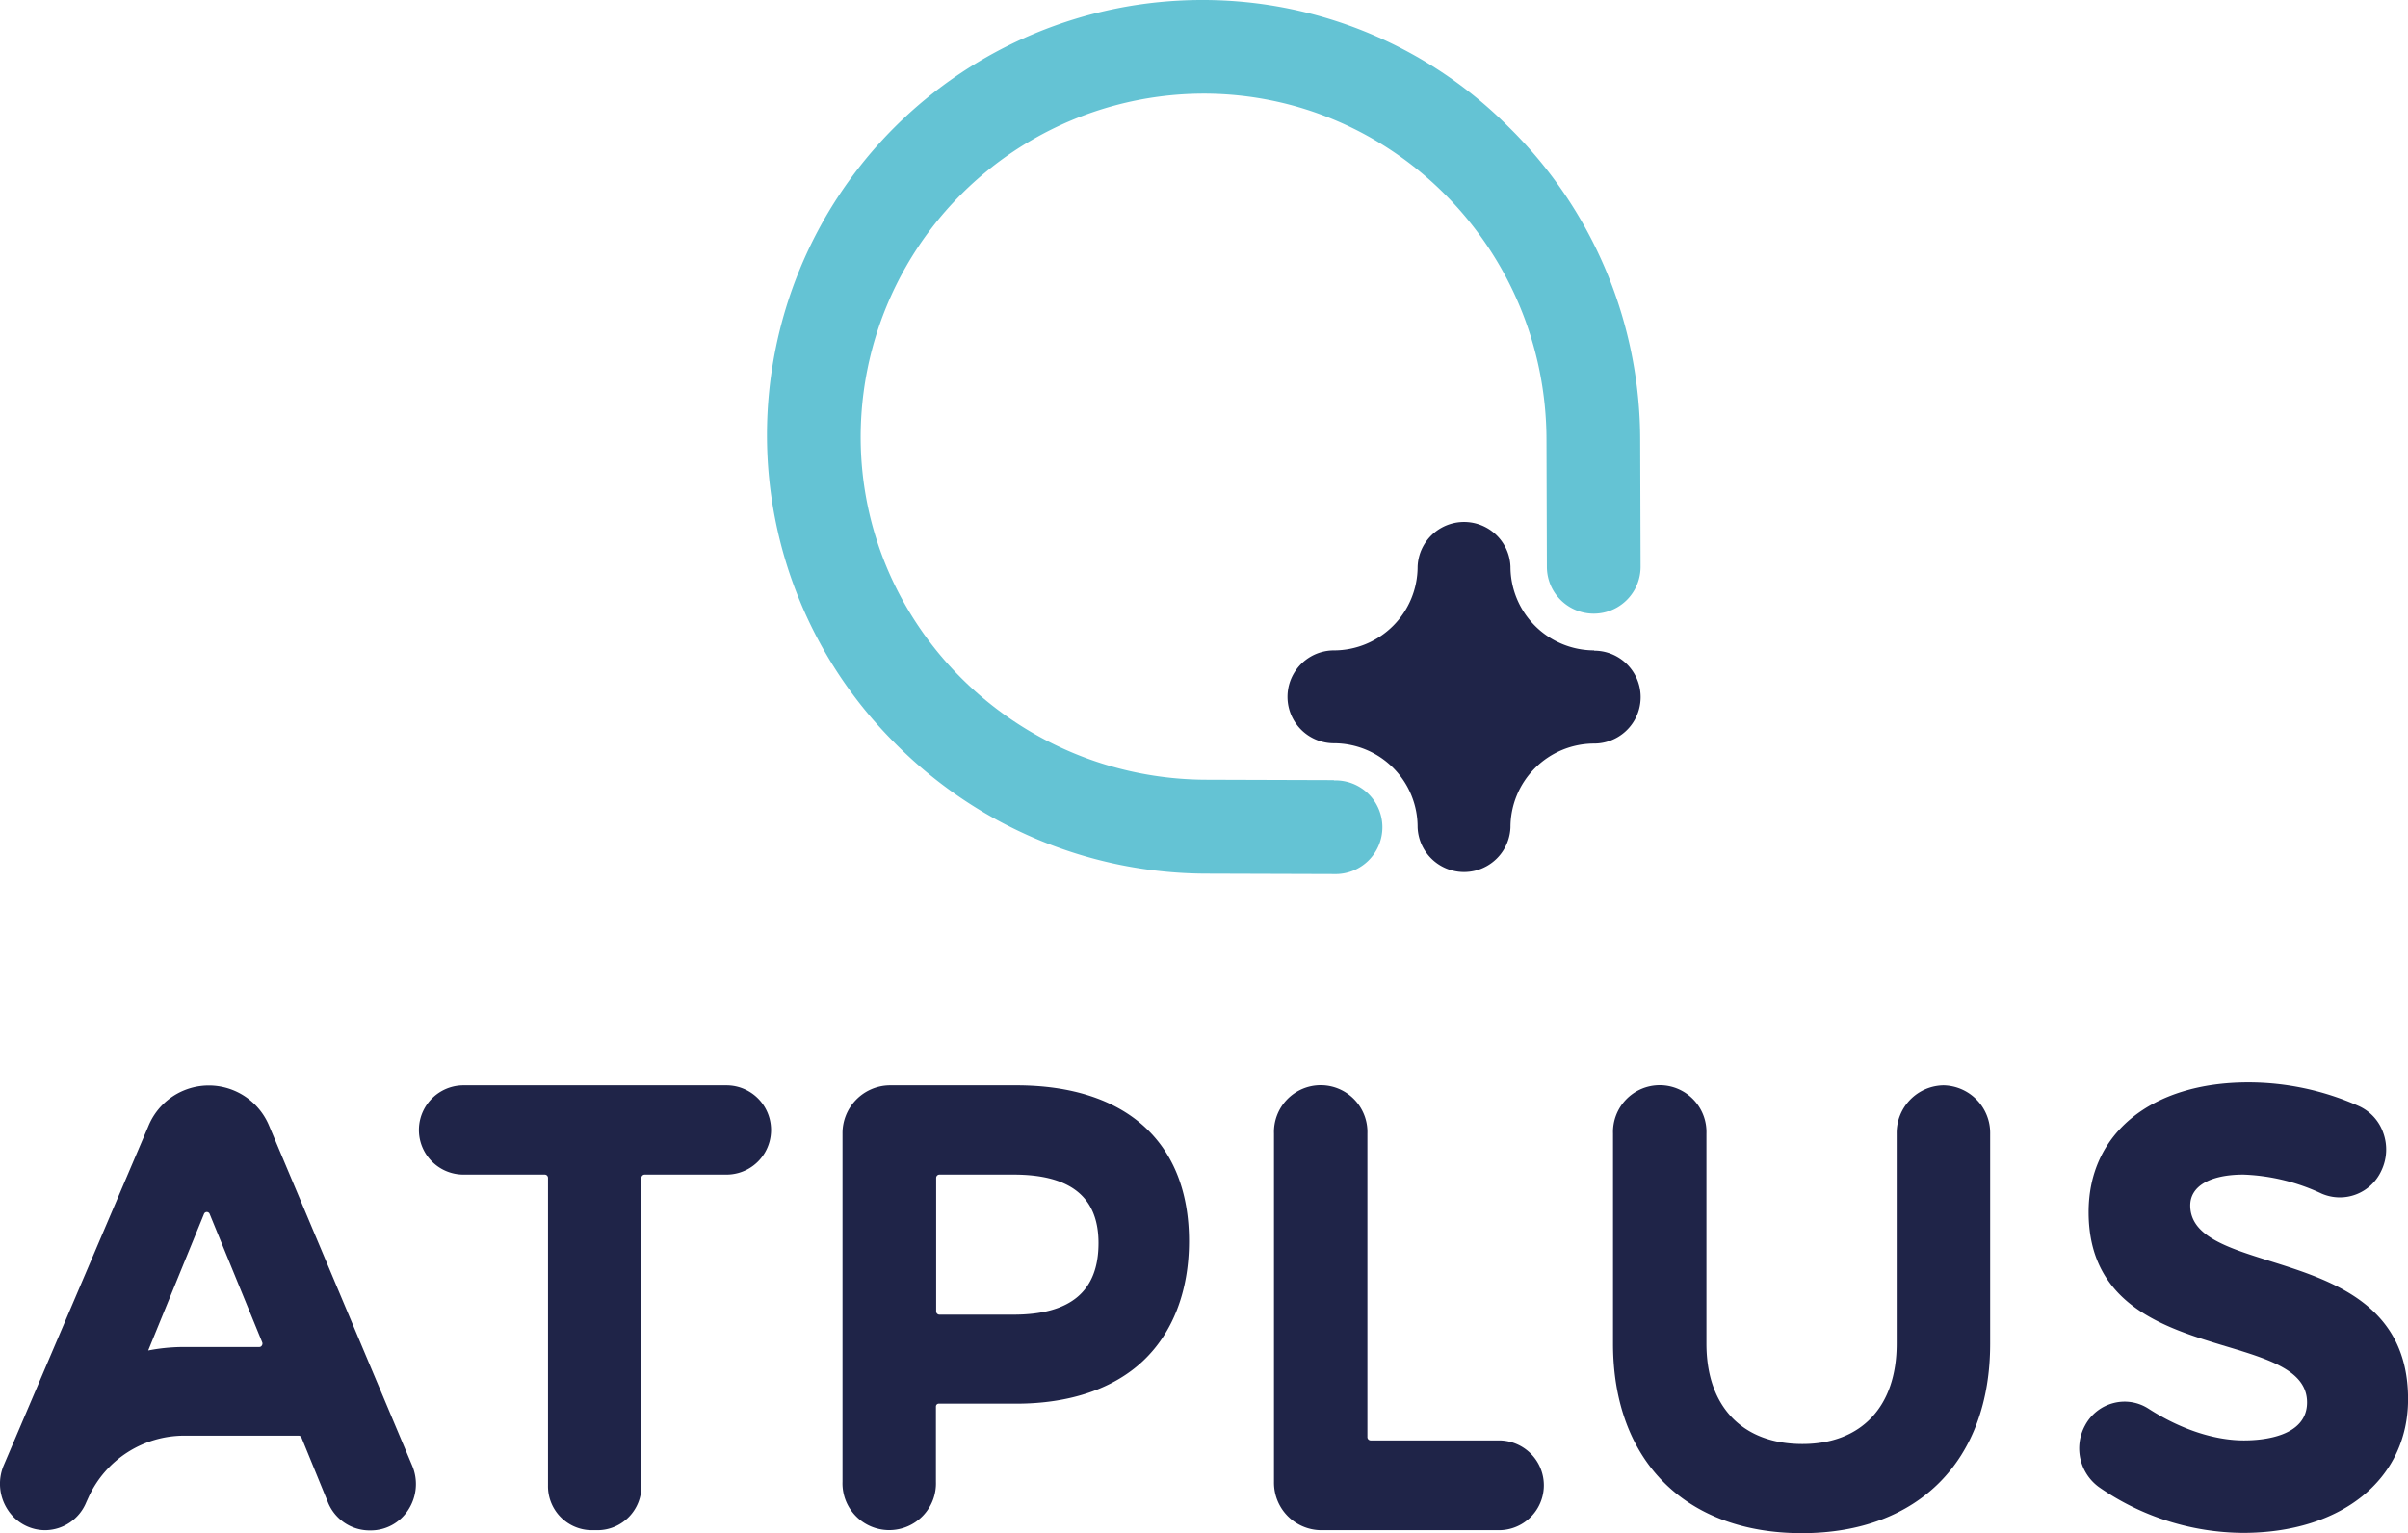
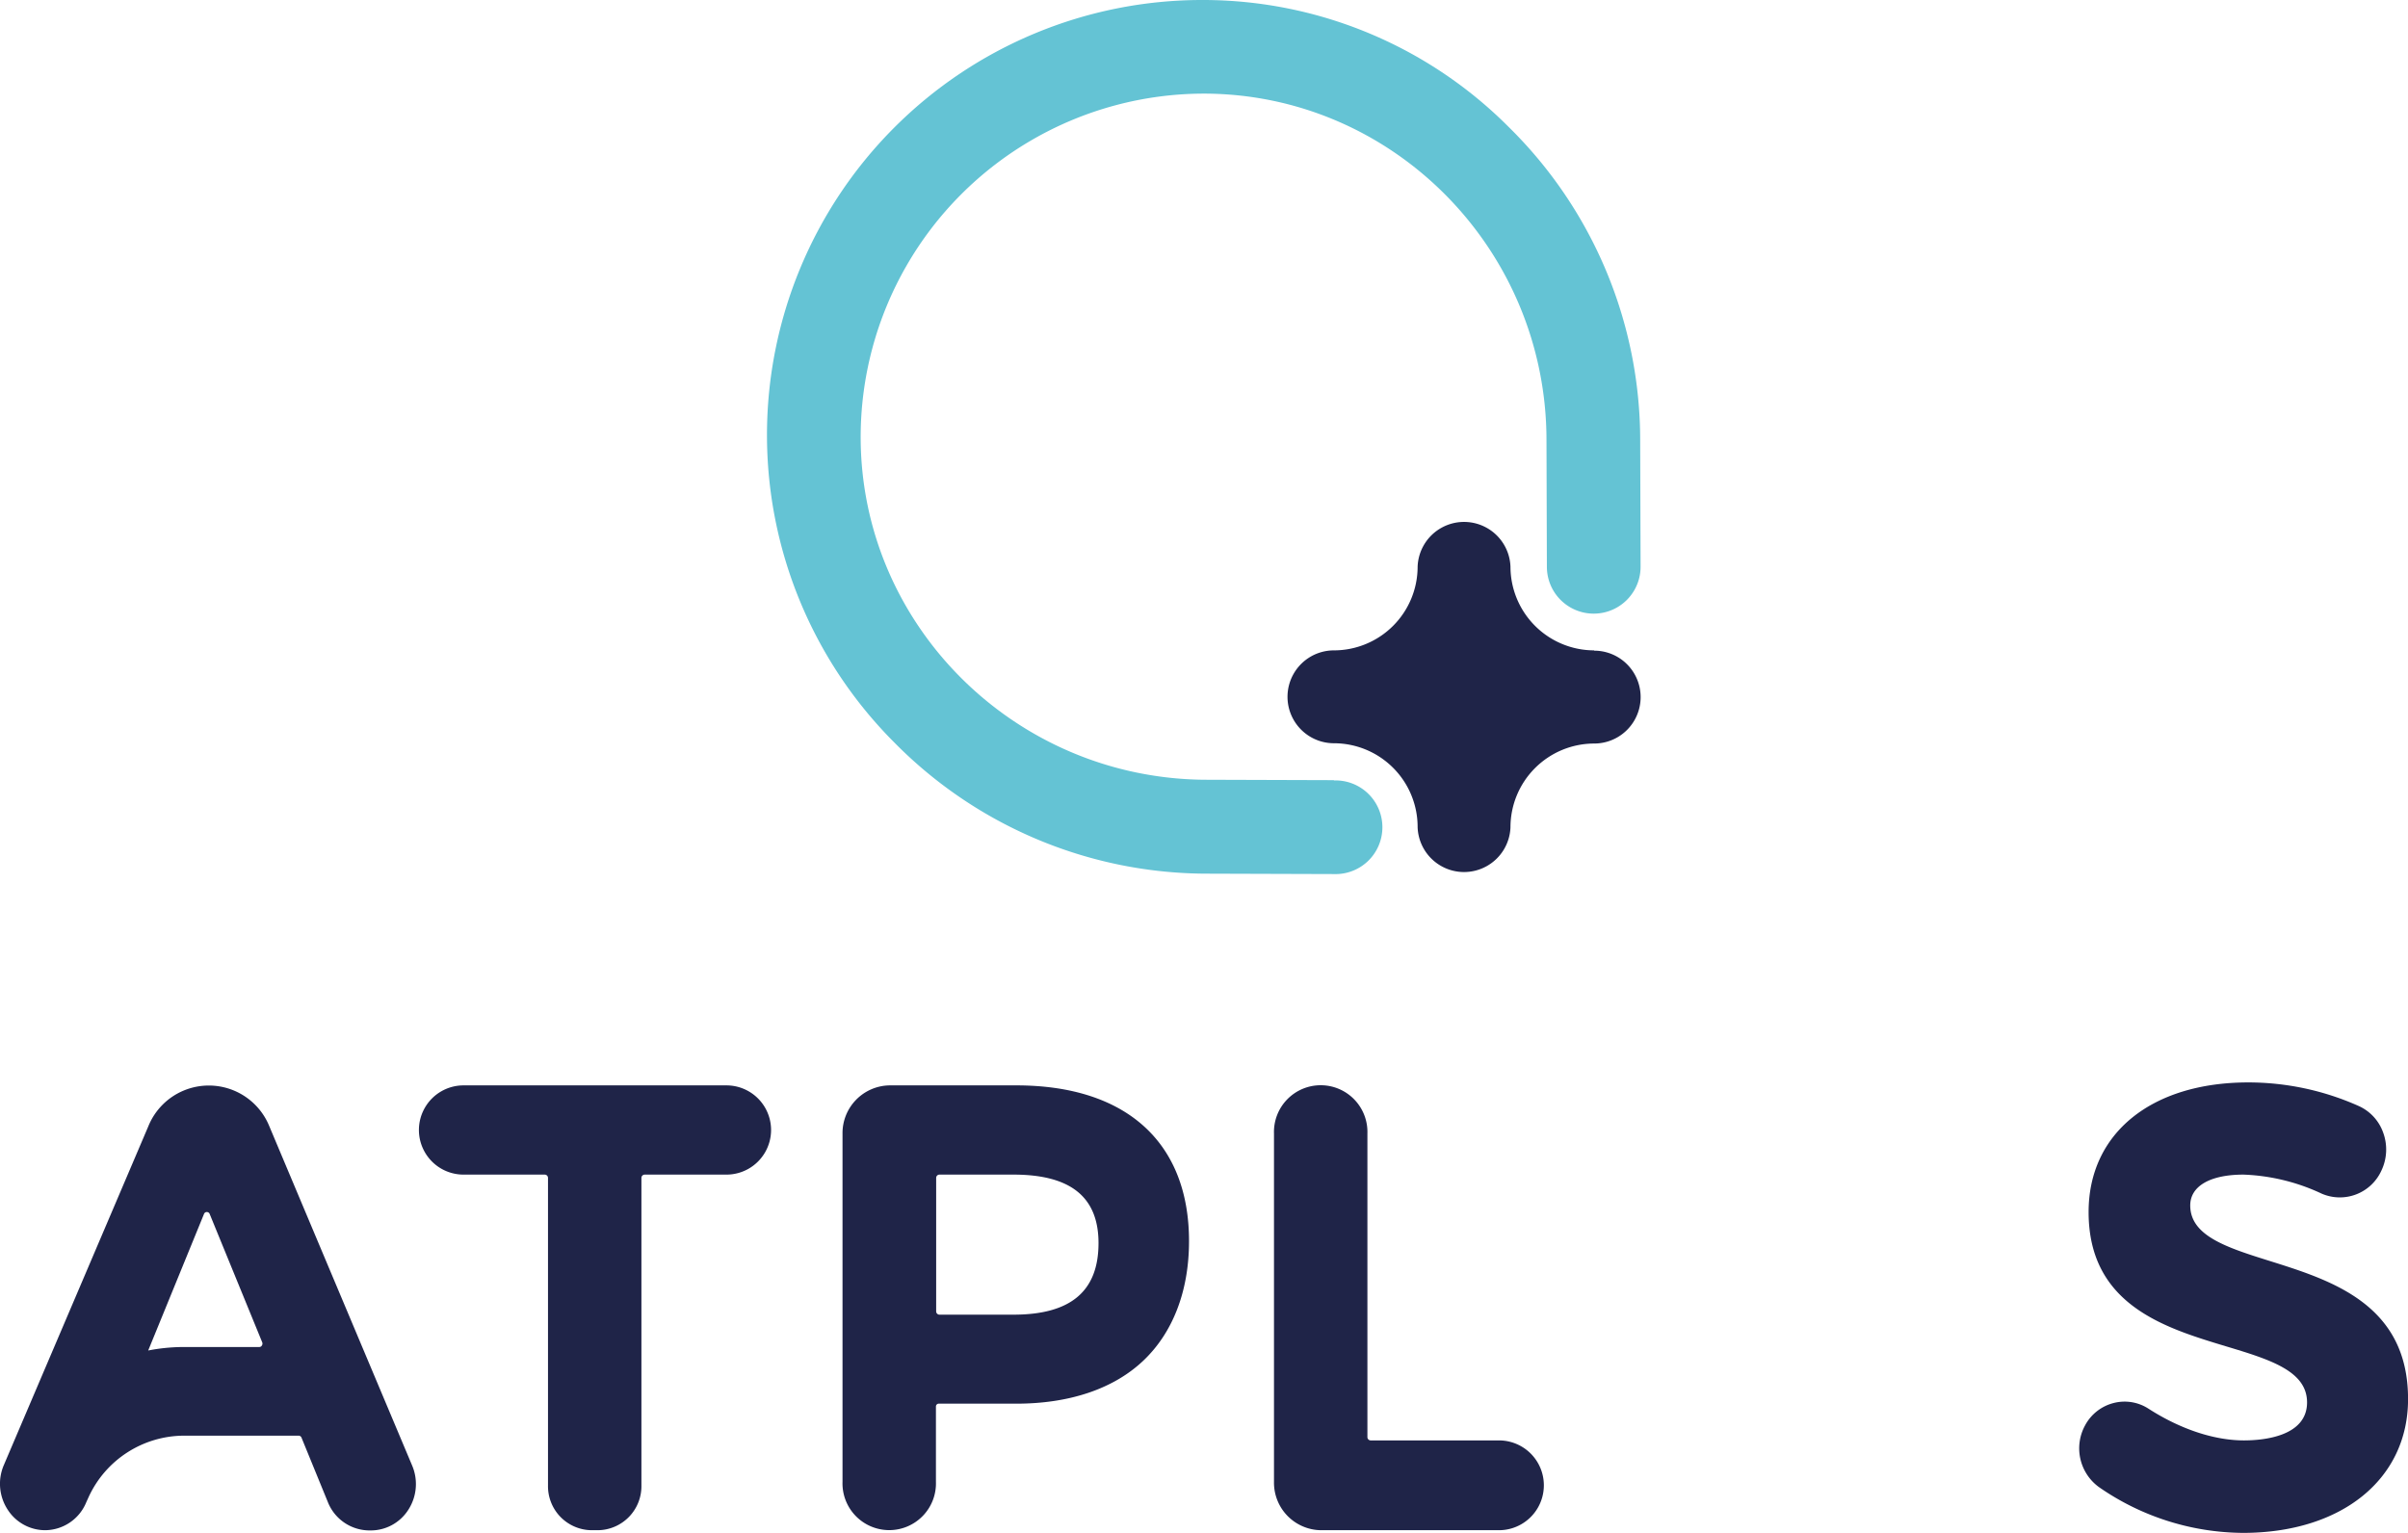
<svg xmlns="http://www.w3.org/2000/svg" viewBox="0 0 421.97 268.74">
  <defs>
    <style>.cls-1{fill:#64c3d4;}.cls-2{fill:#1f2448;}</style>
  </defs>
  <g id="Camada_2" data-name="Camada 2">
    <g id="Camada_1-2" data-name="Camada 1">
      <path class="cls-1" d="M233.75,136.75l-22.16-.07c-33.46,0-60.72-26.93-60.77-60A60.21,60.21,0,0,1,211,16.41H211c33.11.06,60,27.32,60,60.78l.07,22.16a8.21,8.21,0,1,0,16.42,0l-.07-22.12a77,77,0,0,0-23-54.93A75.63,75.63,0,0,0,210.94,0h-.45a76.25,76.25,0,0,0-53.78,130.14,77,77,0,0,0,54.92,23l22.12.07h0a8.21,8.21,0,1,0,0-16.41Z" />
      <path class="cls-2" d="M279.36,114a14.69,14.69,0,0,1-14.67-14.66,8.14,8.14,0,0,0-16.27,0A14.68,14.68,0,0,1,233.76,114a8.14,8.14,0,1,0,0,16.28A14.68,14.68,0,0,1,248.42,145a8.14,8.14,0,0,0,16.27,0,14.69,14.69,0,0,1,14.67-14.67,8.14,8.14,0,1,0,0-16.28Z" />
      <path class="cls-2" d="M127.3,190.25H81.23a7.82,7.82,0,0,0,0,15.64H95.48a.58.58,0,0,1,.55.6V260.4a7.71,7.71,0,0,0,7.58,7.82h1.21a7.71,7.71,0,0,0,7.58-7.82V206.49a.58.58,0,0,1,.55-.6H127.3a7.82,7.82,0,0,0,0-15.64Z" />
-       <path class="cls-2" d="M340.56,190.25a8.33,8.33,0,0,0-8.19,8.45v36.83c0,11-6.17,17.58-16.52,17.58-10.53,0-16.82-6.57-16.82-17.58V198.7a8.19,8.19,0,1,0-16.37,0v36.83c0,20.49,12.68,33.21,33.09,33.21s33-12.72,33-33.21V198.7A8.33,8.33,0,0,0,340.56,190.25Z" />
      <path class="cls-2" d="M397.81,221.05h0c-7.52-2.36-14-4.39-14-9.76,0-3.38,3.49-5.4,9.33-5.4a35.14,35.14,0,0,1,13.71,3.34,8,8,0,0,0,10.44-4,8.61,8.61,0,0,0,.33-6.7,8.05,8.05,0,0,0-4.3-4.67A47.49,47.49,0,0,0,394,189.73c-17,0-28,8.92-28,22.72,0,16.27,13.33,20.29,24.05,23.53,7.63,2.3,14.23,4.29,14.23,9.84,0,6-7.73,6.66-11.06,6.66-5.26,0-11.19-2-16.71-5.55a7.7,7.7,0,0,0-6.14-1,7.87,7.87,0,0,0-5,3.94,8.39,8.39,0,0,0,2.48,10.82,44.69,44.69,0,0,0,25.19,8c17.31,0,28.94-9.42,28.94-23.44C422,228.66,408.6,224.44,397.81,221.05Z" />
      <path class="cls-2" d="M178.1,190.25H155.85a8.37,8.37,0,0,0-8.21,8.48v61a8.19,8.19,0,1,0,16.37,0l0-13.2a.49.49,0,0,1,.15-.35.48.48,0,0,1,.34-.14H178.1c9.3,0,17-2.59,22.2-7.49s8.06-12.21,8.06-21C208.36,200.22,197.33,190.25,178.1,190.25Zm14.4,27.65c0,8.44-4.88,12.54-14.9,12.54h-13a.58.58,0,0,1-.55-.6V206.49a.58.58,0,0,1,.55-.6h13C187.62,205.89,192.5,209.82,192.5,217.9Z" />
      <path class="cls-2" d="M262.67,252.48h-22.5a.58.58,0,0,1-.55-.61V198.7a8.19,8.19,0,1,0-16.37,0v61.06a8.33,8.33,0,0,0,8.19,8.46h31.23a7.87,7.87,0,0,0,0-15.74Z" />
      <path class="cls-2" d="M47.21,197.45a11.44,11.44,0,0,0-21.23,0L.67,256.81a8.3,8.3,0,0,0,.71,7.86,7.81,7.81,0,0,0,6.51,3.55,7.85,7.85,0,0,0,7.24-4.93l.41-.9a18.45,18.45,0,0,1,16.74-10.74H52.34a.55.55,0,0,1,.5.36l4.6,11.25a7.87,7.87,0,0,0,7.26,5H65a7.8,7.8,0,0,0,6.5-3.54,8.31,8.31,0,0,0,.72-7.84Zm-1.33,38.41a.51.51,0,0,1-.44.25H32.07a32.57,32.57,0,0,0-6.1.61l9.77-23.91a.52.52,0,0,1,.5-.36.53.53,0,0,1,.51.36l9.19,22.45A.61.61,0,0,1,45.88,235.86Z" />
    </g>
  </g>
</svg>